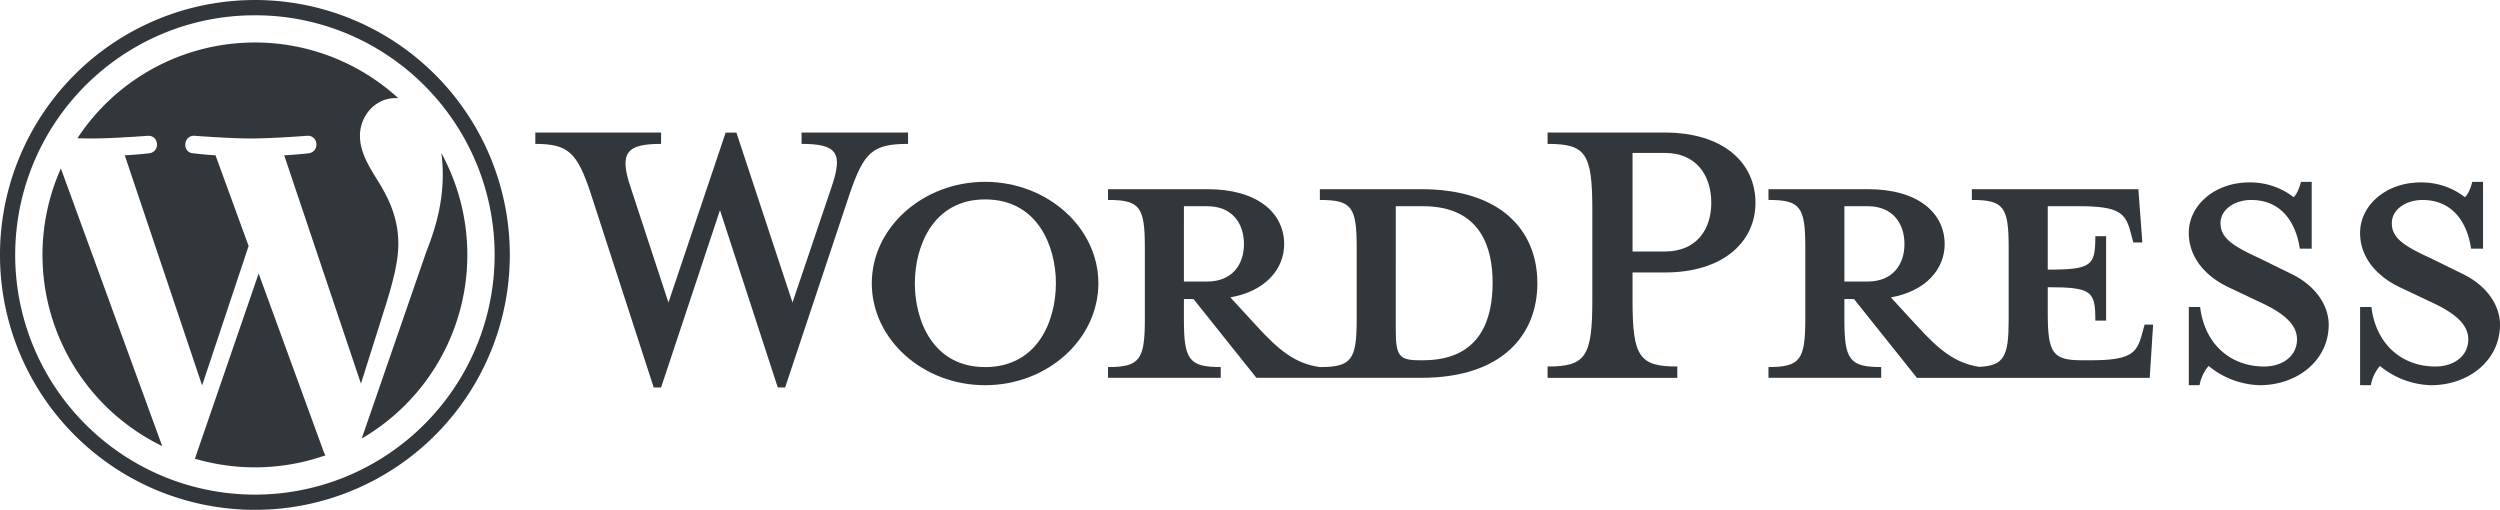
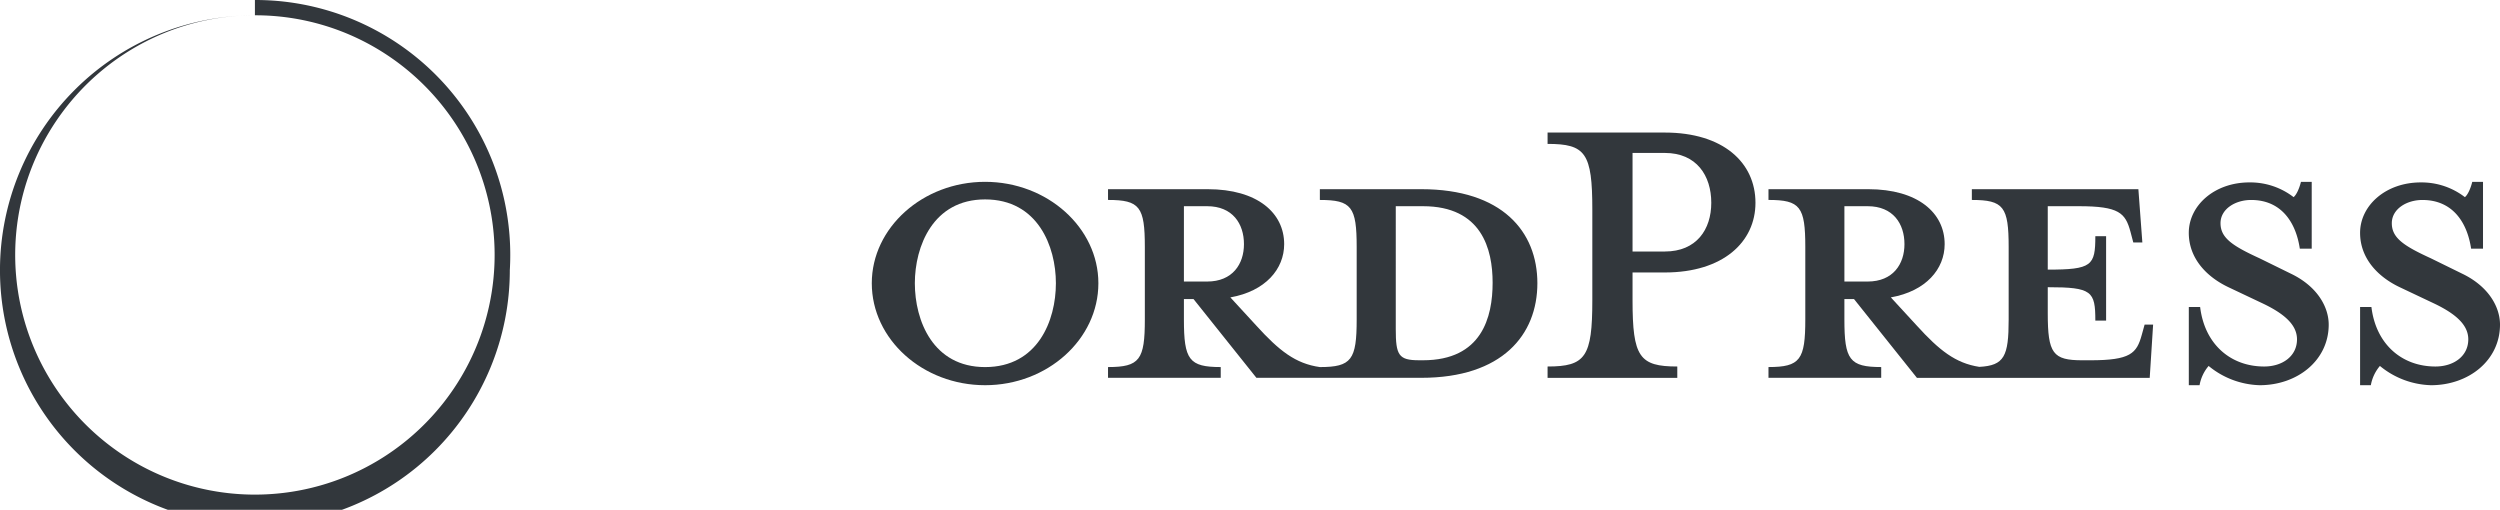
<svg xmlns="http://www.w3.org/2000/svg" width="837.08" height="170.707" viewBox="0 0 837.08 170.707">
  <defs>
    <clipPath id="a">
      <rect width="837.08" height="170.707" fill="none" />
    </clipPath>
  </defs>
  <g clip-path="url(#a)">
    <path d="M620.583,88.063H586.631v3.6c10.621,0,12.328,2.276,12.328,15.744v24.279c0,13.466-1.707,15.932-12.328,15.932-8.154-1.138-13.655-5.5-21.243-13.846l-8.723-9.483c11.758-2.088,18.017-9.485,18.017-17.831,0-10.43-8.914-18.4-25.6-18.4H515.7v3.6c10.621,0,12.328,2.276,12.328,15.744v24.279c0,13.466-1.707,15.932-12.328,15.932v3.6H553.44v-3.6c-10.621,0-12.328-2.466-12.328-15.932v-6.828h3.224l21.053,26.362h55.194c27.124,0,38.882-14.413,38.882-31.676s-11.758-31.483-38.882-31.483m-79.471,30.914V93.753h7.775c8.535,0,12.33,5.878,12.33,12.706,0,6.639-3.795,12.518-12.33,12.518Zm80.04,26.366h-1.328c-6.828,0-7.776-1.707-7.776-10.432V93.753h9.1c19.725,0,23.329,14.413,23.329,25.6,0,11.57-3.6,25.986-23.329,25.986" transform="translate(-144.7 -24.71)" fill="#32373c" />
-     <path d="M335.263,118.6,348.35,79.9c3.795-11.189,2.088-14.413-10.052-14.413V61.695h35.659V65.49c-11.949,0-14.794,2.845-19.536,16.691L332.8,147.048h-2.465L310.985,87.681l-19.724,59.368h-2.467L267.741,82.181c-4.552-13.846-7.587-16.691-18.588-16.691V61.695h42.108V65.49c-11.192,0-14.227,2.655-10.242,14.413l12.706,38.7,19.157-56.9h3.6Z" transform="translate(-69.91 -17.311)" fill="#32373c" />
    <path d="M443.688,152.724c-20.862,0-37.934-15.363-37.934-34.142,0-18.587,17.072-33.952,37.934-33.952S481.623,100,481.623,118.583c0,18.779-17.069,34.142-37.934,34.142m0-62.211c-17.449,0-23.519,15.741-23.519,28.069,0,12.52,6.07,28.073,23.519,28.073,17.641,0,23.71-15.553,23.71-28.073,0-12.328-6.068-28.069-23.71-28.069" transform="translate(-113.851 -23.747)" fill="#32373c" />
    <path d="M763.716,140.03v3.793H720.282V140.03c12.709,0,14.984-3.224,14.984-22.192V87.492c0-18.969-2.275-22-14.984-22V61.695h39.261c19.536,0,30.349,10.054,30.349,23.521,0,13.087-10.813,23.329-30.349,23.329H748.732v9.293c0,18.969,2.276,22.192,14.984,22.192m-4.173-71.507H748.732v33h10.811c10.623,0,15.552-7.4,15.552-16.31,0-9.1-4.929-16.693-15.552-16.693" transform="translate(-202.105 -17.311)" fill="#32373c" />
    <path d="M949.042,133.394l-.947,3.414c-1.707,6.259-3.795,8.535-17.26,8.535h-2.657c-9.862,0-11.569-2.276-11.569-15.744v-8.724c14.794,0,15.932,1.327,15.932,11.19h3.606V103.8h-3.606c0,9.863-1.138,11.189-15.932,11.189V93.753H927.04c13.467,0,15.554,2.276,17.26,8.535l.95,3.6h3.033l-1.327-17.827H891.193v3.6c10.621,0,12.327,2.275,12.327,15.744v24.279c0,12.318-1.45,15.422-9.824,15.864-7.959-1.214-13.424-5.556-20.9-13.778l-8.726-9.483c11.761-2.088,18.02-9.485,18.02-17.831,0-10.43-8.914-18.4-25.6-18.4H823.1v3.6c10.621,0,12.328,2.275,12.328,15.744v24.279c0,13.465-1.707,15.932-12.328,15.932v3.6h37.744v-3.6c-10.62,0-12.326-2.467-12.326-15.932v-6.828h3.223L872.8,151.221h77.951l1.138-17.827ZM848.521,118.977V93.753H856.3c8.536,0,12.33,5.878,12.33,12.706,0,6.639-3.794,12.518-12.33,12.518Z" transform="translate(-230.956 -24.71)" fill="#32373c" />
    <path d="M1042.436,152.725a28.05,28.05,0,0,1-17.072-6.449,13.626,13.626,0,0,0-3.034,6.449h-3.6V126.551h3.793c1.519,12.518,10.242,19.915,21.433,19.915,6.069,0,11-3.414,11-9.1,0-4.931-4.363-8.726-12.139-12.328L1032,119.913c-7.588-3.606-13.277-9.865-13.277-18.209,0-9.1,8.535-16.88,20.3-16.88a23.75,23.75,0,0,1,14.794,4.931c.948-.76,1.895-2.847,2.466-5.123h3.6v22.383H1055.9c-1.328-8.916-6.258-16.313-16.31-16.313-5.312,0-10.244,3.035-10.244,7.778,0,4.929,3.983,7.585,13.089,11.758l10.43,5.121c9.106,4.361,12.708,11.382,12.708,17.072,0,11.949-10.432,20.294-23.138,20.294" transform="translate(-285.846 -23.747)" fill="#32373c" />
    <path d="M1122.156,152.725a28.05,28.05,0,0,1-17.072-6.449,13.634,13.634,0,0,0-3.034,6.449h-3.6V126.551h3.793c1.519,12.518,10.241,19.915,21.433,19.915,6.069,0,11-3.414,11-9.1,0-4.931-4.363-8.726-12.139-12.328l-10.811-5.121c-7.588-3.606-13.277-9.865-13.277-18.209,0-9.1,8.535-16.88,20.3-16.88a23.746,23.746,0,0,1,14.793,4.931c.948-.76,1.9-2.847,2.465-5.123h3.6v22.383h-3.983c-1.329-8.916-6.26-16.313-16.31-16.313-5.311,0-10.244,3.035-10.244,7.778,0,4.929,3.983,7.585,13.089,11.758l10.43,5.121c9.106,4.361,12.708,11.382,12.708,17.072,0,11.949-10.432,20.294-23.138,20.294" transform="translate(-308.215 -23.747)" fill="#32373c" />
-     <path d="M85.353,5.121a79.832,79.832,0,0,1,44.855,13.7,80.481,80.481,0,0,1,29.074,35.3,80.121,80.121,0,0,1-7.4,76.084,80.481,80.481,0,0,1-35.3,29.074,80.124,80.124,0,0,1-76.084-7.4,80.48,80.48,0,0,1-29.074-35.3A80.121,80.121,0,0,1,18.82,40.5a80.475,80.475,0,0,1,35.3-29.074,79.715,79.715,0,0,1,31.228-6.3m0-5.121a85.353,85.353,0,1,0,85.353,85.353A85.354,85.354,0,0,0,85.353,0" fill="#32373c" />
-     <path d="M19.774,90.9a71.133,71.133,0,0,0,40.089,64.012L25.933,61.953A70.849,70.849,0,0,0,19.774,90.9M138.92,87.312c0-8.793-3.159-14.879-5.864-19.615-3.606-5.862-6.987-10.821-6.987-16.682,0-6.537,4.957-12.623,11.944-12.623.316,0,.614.038.921.058A71.112,71.112,0,0,0,31.472,51.832c1.67.053,3.244.086,4.578.086,7.438,0,18.957-.9,18.957-.9,3.832-.224,4.286,5.409.455,5.862,0,0-3.855.451-8.14.676l25.9,77.044L88.791,87.913,77.71,57.552c-3.832-.224-7.46-.676-7.46-.676-3.834-.227-3.385-6.086.451-5.862,0,0,11.744.9,18.733.9,7.438,0,18.959-.9,18.959-.9,3.834-.224,4.285,5.409.453,5.862,0,0-3.858.451-8.139.676l25.7,76.458,7.338-23.251c3.26-10.161,5.171-17.36,5.171-23.446M92.152,97.121,70.807,159.132A71.167,71.167,0,0,0,114.524,158a6.434,6.434,0,0,1-.511-.981Zm61.168-40.344a54.691,54.691,0,0,1,.478,7.314c0,7.215-1.352,15.328-5.411,25.475l-21.724,62.812a71.139,71.139,0,0,0,26.656-95.6" transform="translate(-5.548 -5.548)" fill="#32373c" />
+     <path d="M85.353,5.121a79.832,79.832,0,0,1,44.855,13.7,80.481,80.481,0,0,1,29.074,35.3,80.121,80.121,0,0,1-7.4,76.084,80.481,80.481,0,0,1-35.3,29.074,80.124,80.124,0,0,1-76.084-7.4,80.48,80.48,0,0,1-29.074-35.3A80.121,80.121,0,0,1,18.82,40.5a80.475,80.475,0,0,1,35.3-29.074,79.715,79.715,0,0,1,31.228-6.3a85.353,85.353,0,1,0,85.353,85.353A85.354,85.354,0,0,0,85.353,0" fill="#32373c" />
  </g>
</svg>